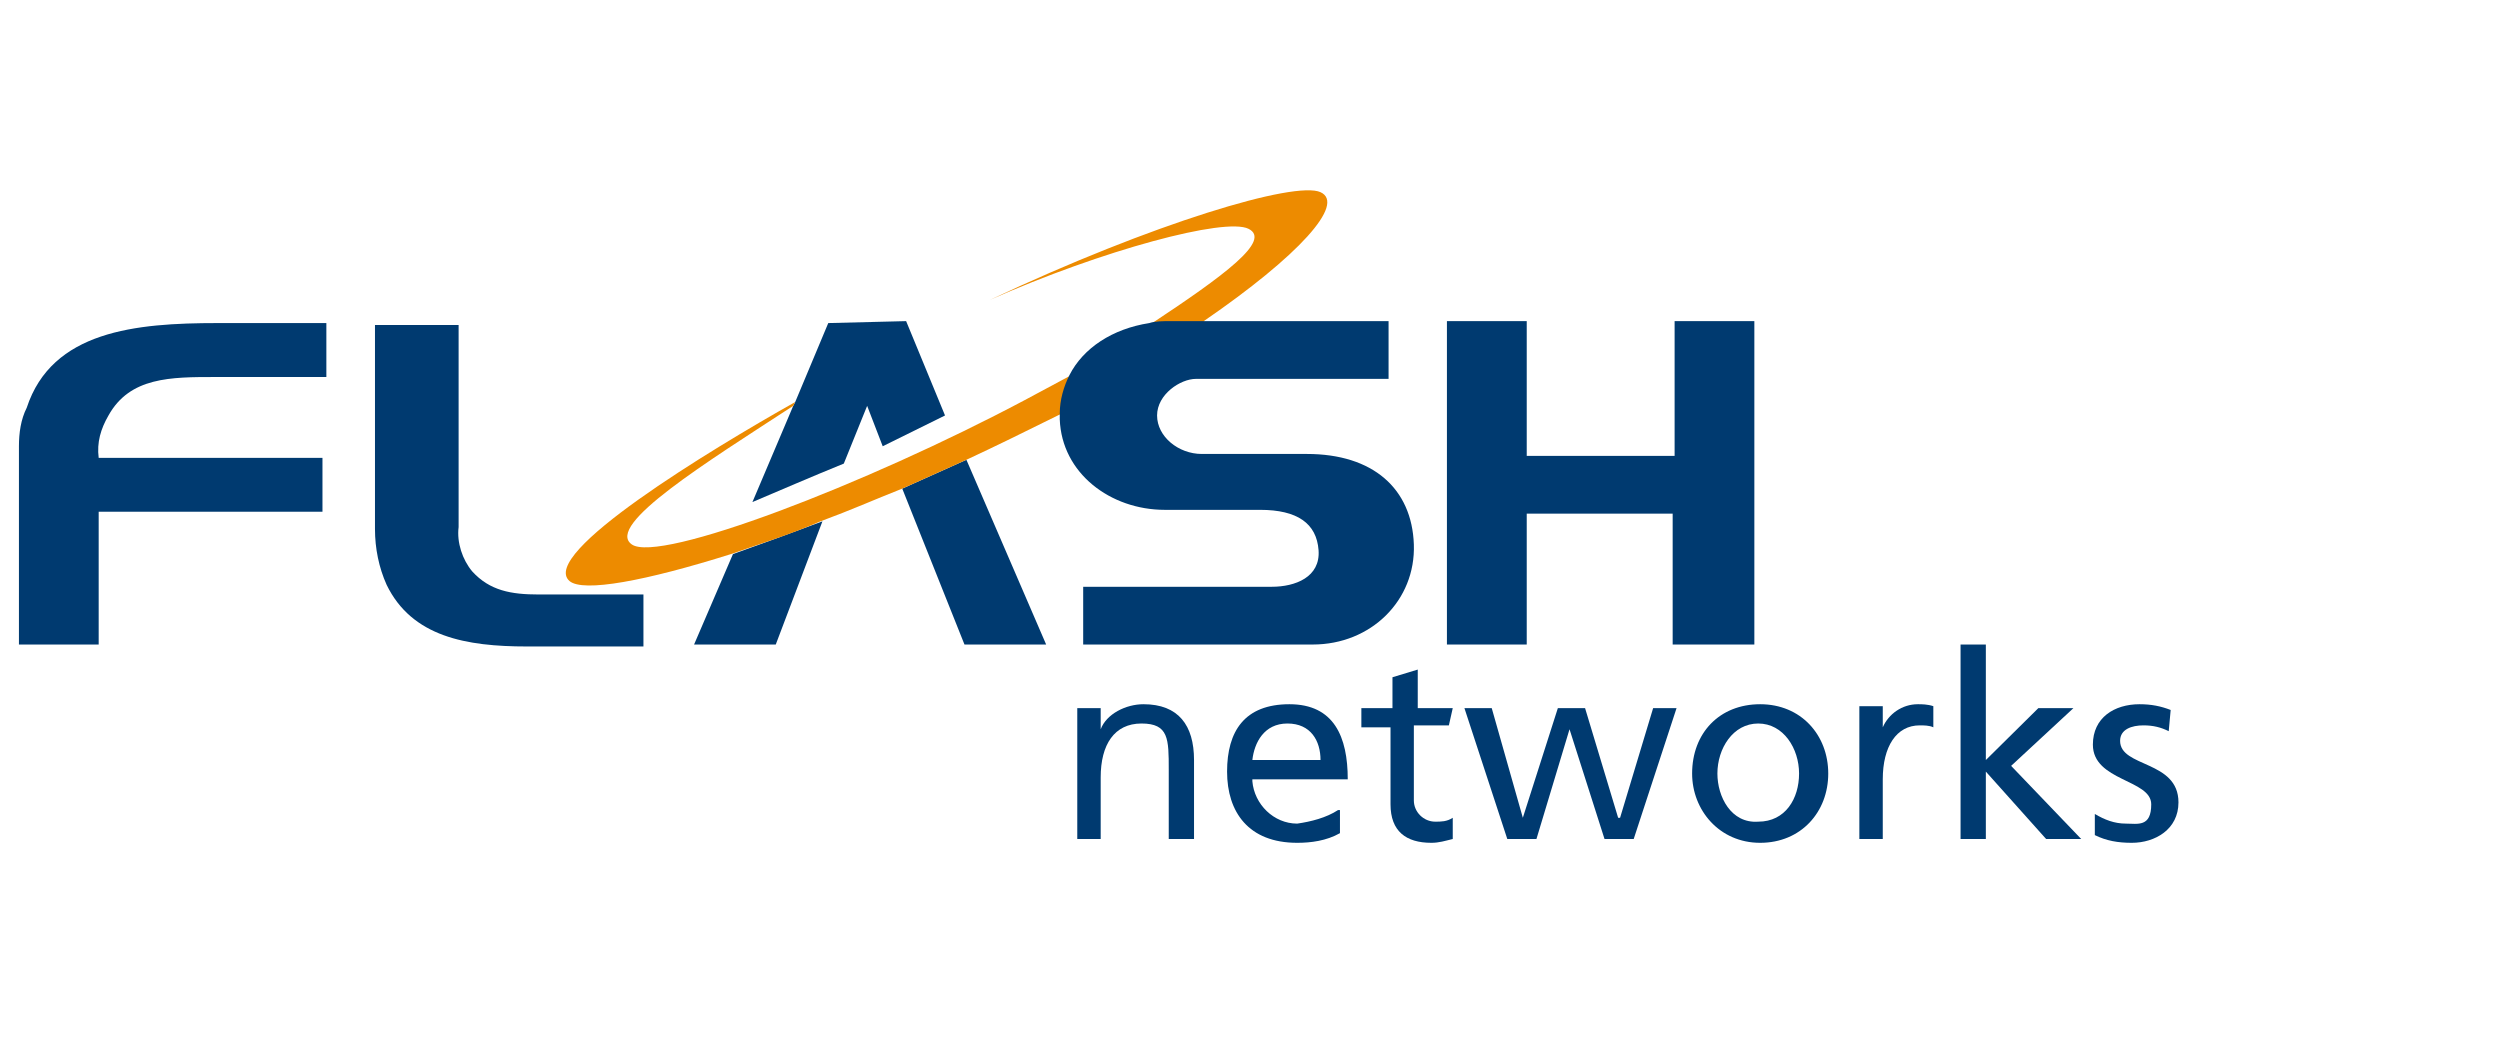
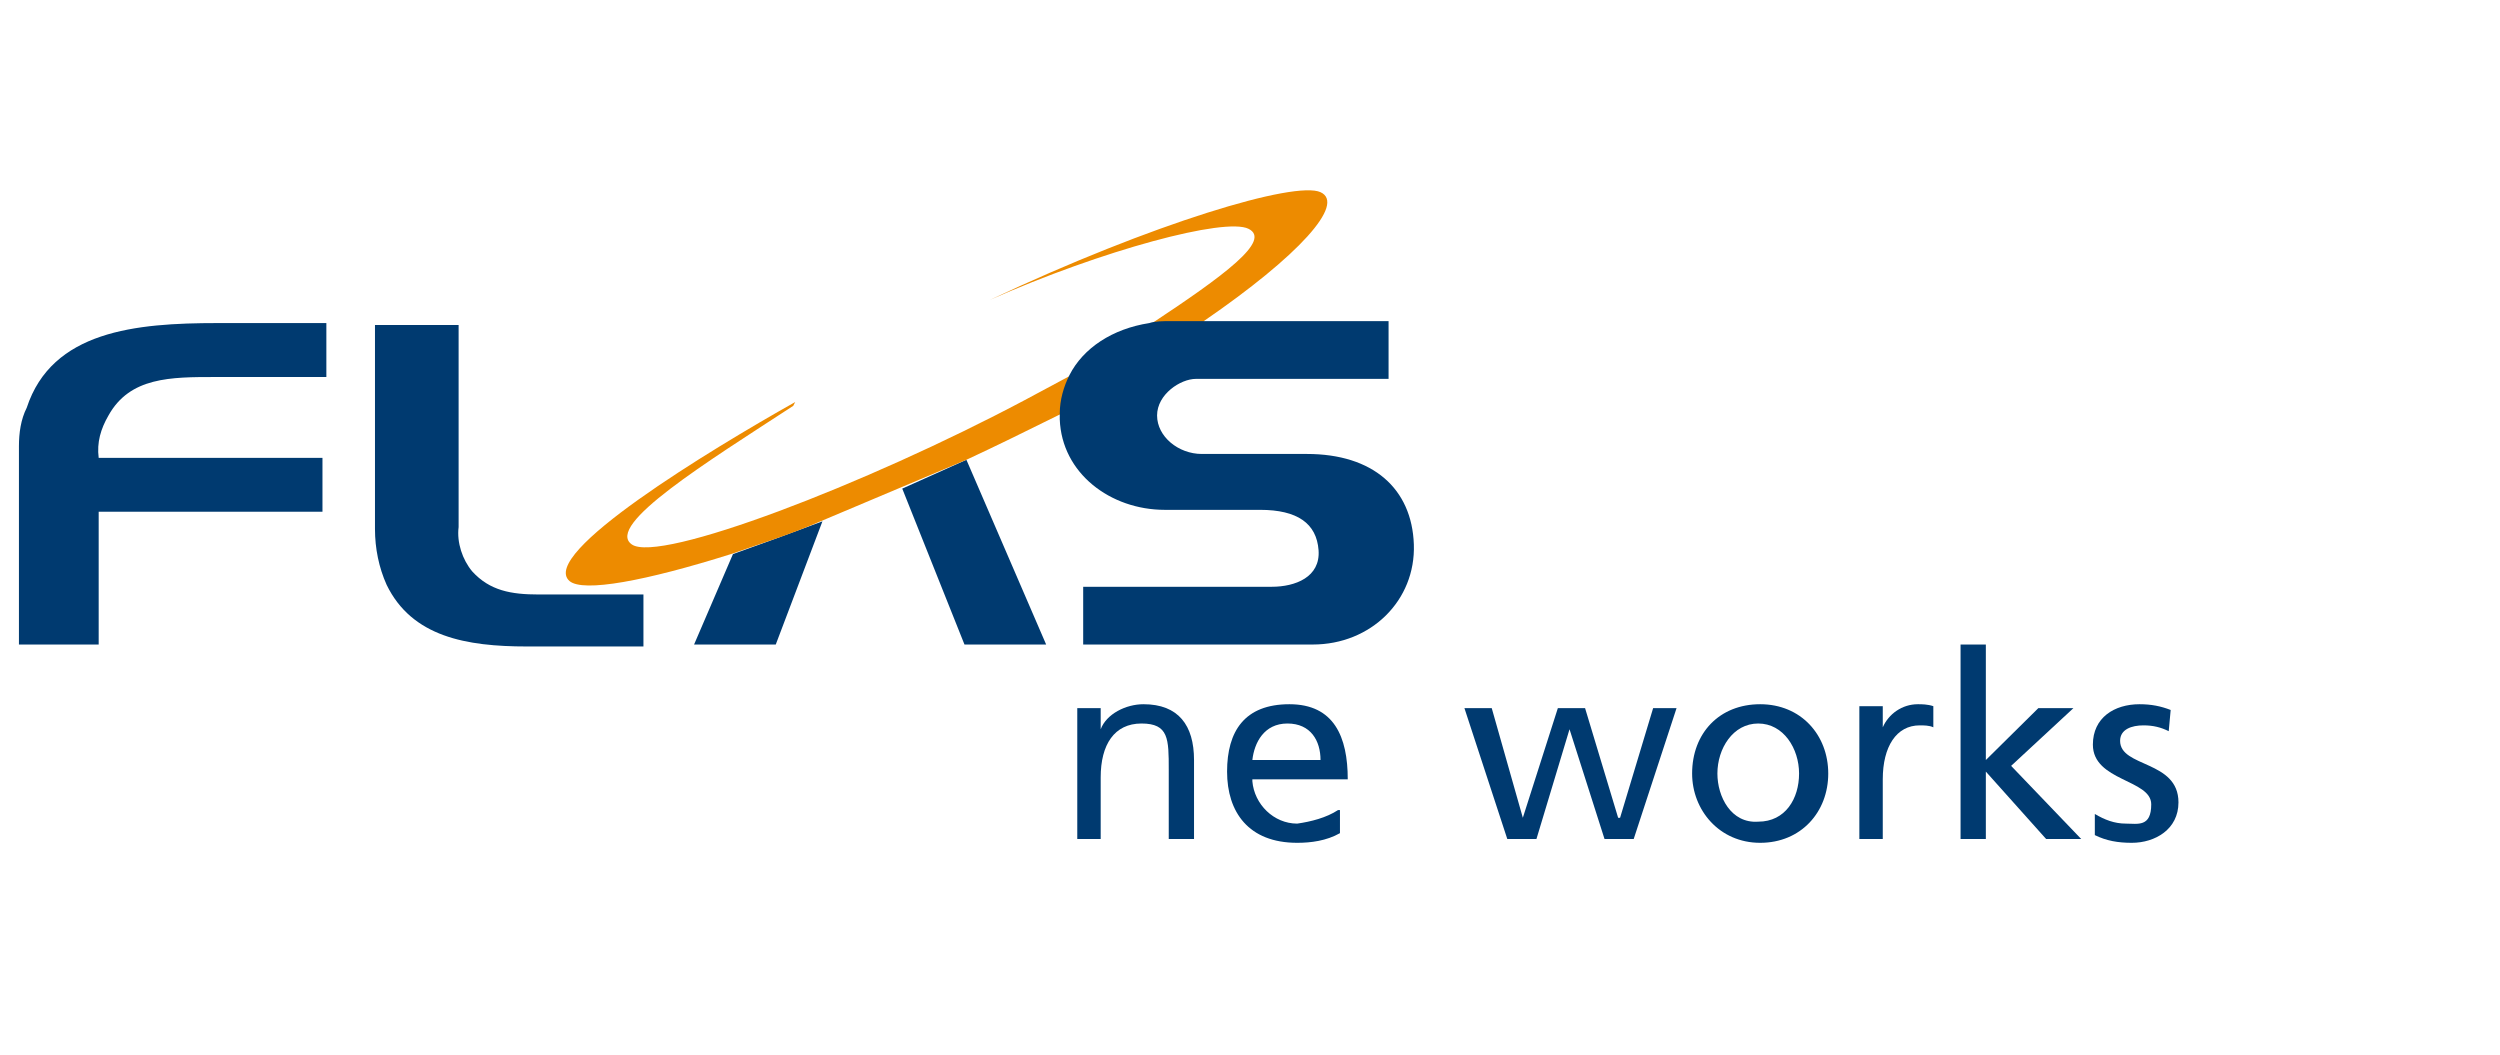
<svg xmlns="http://www.w3.org/2000/svg" width="154" zoomAndPan="magnify" viewBox="0 0 115.5 48.75" height="65" preserveAspectRatio="xMidYMid meet" version="1.0">
  <defs>
    <clipPath id="1df2f4738e">
      <path d="M 0.047 14 L 16 14 L 16 30 L 0.047 30 Z M 0.047 14 " clip-rule="nonzero" />
    </clipPath>
    <clipPath id="2746d25b92">
      <path d="M 45 8.789 L 62 8.789 L 62 16 L 45 16 Z M 45 8.789 " clip-rule="nonzero" />
    </clipPath>
  </defs>
  <g clip-path="url(#1df2f4738e)">
    <path fill="#003a70" d="M 10.043 14.926 C 6.27 14.926 2.402 15.281 1.234 18.84 C 0.965 19.371 0.875 19.996 0.875 20.617 L 0.875 29.777 L 4.559 29.777 L 4.559 23.641 L 14.898 23.641 L 14.898 21.152 L 4.559 21.152 C 4.469 20.441 4.652 19.816 5.012 19.195 C 6 17.418 7.887 17.418 9.953 17.418 L 15.078 17.418 L 15.078 14.926 C 14.988 14.926 10.043 14.926 10.043 14.926 Z M 10.043 14.926 " fill-opacity="1" fill-rule="nonzero" />
  </g>
  <path fill="#003a70" d="M 21.188 15.016 L 17.324 15.016 L 17.324 24.441 C 17.324 25.332 17.504 26.223 17.863 27.02 C 19.031 29.422 21.547 29.867 24.336 29.867 L 29.727 29.867 L 29.727 27.465 L 24.875 27.465 C 23.617 27.465 22.625 27.289 21.816 26.398 C 21.367 25.863 21.098 25.066 21.188 24.352 Z M 21.188 15.016 " fill-opacity="1" fill-rule="nonzero" />
-   <path fill="#003a70" d="M 66.848 29.777 L 70.535 29.777 L 70.535 23.73 L 77.277 23.73 L 77.277 29.777 L 81.051 29.777 L 81.051 14.836 L 77.367 14.836 L 77.367 21.062 L 70.535 21.062 L 70.535 14.836 L 66.848 14.836 Z M 66.848 29.777 " fill-opacity="1" fill-rule="nonzero" />
  <path fill="#003a70" d="M 49.77 38.762 L 50.852 38.762 L 50.852 35.914 C 50.852 34.402 51.48 33.426 52.738 33.426 C 53.996 33.426 53.996 34.137 53.996 35.559 L 53.996 38.762 L 55.164 38.762 L 55.164 35.113 C 55.164 33.512 54.445 32.535 52.828 32.535 C 52.02 32.535 51.121 32.98 50.852 33.691 L 50.852 32.715 L 49.77 32.715 Z M 49.77 38.762 " fill-opacity="1" fill-rule="nonzero" />
  <path fill="#003a70" d="M 57.859 35.113 C 57.949 34.312 58.398 33.426 59.48 33.426 C 60.559 33.426 61.008 34.227 61.008 35.113 Z M 61.816 37.426 C 61.277 37.781 60.559 37.961 59.93 38.051 C 58.848 38.051 57.949 37.16 57.859 36.094 C 57.859 36.094 57.859 36.094 57.859 36.004 L 62.266 36.004 C 62.266 34.047 61.637 32.535 59.57 32.535 C 57.5 32.535 56.691 33.781 56.691 35.648 C 56.691 37.516 57.68 38.938 59.93 38.938 C 60.559 38.938 61.277 38.848 61.906 38.492 L 61.906 37.426 Z M 61.816 37.426 " fill-opacity="1" fill-rule="nonzero" />
-   <path fill="#003a70" d="M 67.117 32.715 L 65.5 32.715 L 65.5 30.934 L 64.332 31.289 L 64.332 32.715 L 62.895 32.715 L 62.895 33.602 L 64.242 33.602 L 64.242 37.16 C 64.242 38.406 64.961 38.938 66.129 38.938 C 66.488 38.938 66.758 38.848 67.117 38.762 L 67.117 37.781 C 66.848 37.961 66.578 37.961 66.309 37.961 C 65.77 37.961 65.32 37.516 65.32 36.98 C 65.32 36.98 65.32 36.98 65.32 36.895 L 65.32 33.512 L 66.938 33.512 Z M 67.117 32.715 " fill-opacity="1" fill-rule="nonzero" />
  <path fill="#003a70" d="M 77.457 32.715 L 76.375 32.715 L 74.848 37.781 L 74.758 37.781 L 73.23 32.715 L 71.973 32.715 L 70.355 37.781 L 68.918 32.715 L 67.656 32.715 L 69.637 38.762 L 70.984 38.762 L 72.512 33.691 L 74.129 38.762 L 75.477 38.762 Z M 77.457 32.715 " fill-opacity="1" fill-rule="nonzero" />
  <path fill="#003a70" d="M 79.344 35.738 C 79.344 34.582 80.062 33.426 81.23 33.426 C 82.398 33.426 83.117 34.582 83.117 35.738 C 83.117 36.895 82.488 37.961 81.23 37.961 C 79.973 38.051 79.344 36.805 79.344 35.738 M 78.176 35.738 C 78.176 37.426 79.434 38.938 81.32 38.938 C 83.207 38.938 84.465 37.516 84.465 35.738 C 84.465 33.957 83.207 32.535 81.32 32.535 C 79.434 32.535 78.176 33.871 78.176 35.738 " fill-opacity="1" fill-rule="nonzero" />
  <path fill="#003a70" d="M 85.902 38.762 L 86.984 38.762 L 86.984 36.004 C 86.984 34.492 87.613 33.512 88.691 33.512 C 88.871 33.512 89.141 33.512 89.32 33.602 L 89.32 32.625 C 89.051 32.535 88.781 32.535 88.602 32.535 C 87.883 32.535 87.254 32.98 86.984 33.602 L 86.984 32.625 L 85.902 32.625 Z M 85.902 38.762 " fill-opacity="1" fill-rule="nonzero" />
  <path fill="#003a70" d="M 90.578 38.762 L 91.746 38.762 L 91.746 35.648 L 94.531 38.762 L 96.152 38.762 L 92.914 35.383 L 95.793 32.715 L 94.172 32.715 L 91.746 35.113 L 91.746 29.777 L 90.578 29.777 Z M 90.578 38.762 " fill-opacity="1" fill-rule="nonzero" />
  <path fill="#003a70" d="M 96.781 38.582 C 97.32 38.848 97.859 38.938 98.488 38.938 C 99.566 38.938 100.645 38.316 100.645 37.07 C 100.645 35.113 97.949 35.469 97.949 34.227 C 97.949 33.691 98.488 33.512 99.027 33.512 C 99.477 33.512 99.836 33.602 100.195 33.781 L 100.285 32.801 C 99.836 32.625 99.387 32.535 98.848 32.535 C 97.68 32.535 96.691 33.156 96.691 34.402 C 96.691 36.094 99.387 36.004 99.387 37.16 C 99.387 38.227 98.758 38.051 98.219 38.051 C 97.68 38.051 97.23 37.871 96.781 37.605 Z M 96.781 38.582 " fill-opacity="1" fill-rule="nonzero" />
  <path fill="#003a70" d="M 32.066 29.777 L 35.84 29.777 L 37.996 24.086 C 36.559 24.621 35.121 25.152 33.863 25.598 Z M 32.066 29.777 " fill-opacity="1" fill-rule="nonzero" />
  <path fill="#003a70" d="M 44.559 29.777 L 48.332 29.777 L 44.648 21.242 L 41.684 22.574 Z M 44.559 29.777 " fill-opacity="1" fill-rule="nonzero" />
-   <path fill="#003a70" d="M 41.863 14.836 L 38.266 14.926 L 36.738 18.574 L 36.648 18.75 L 34.762 23.195 C 36.02 22.664 37.457 22.039 38.984 21.418 L 40.062 18.75 L 40.781 20.617 L 43.66 19.195 Z M 41.863 14.836 " fill-opacity="1" fill-rule="nonzero" />
-   <path fill="#ed8b00" d="M 47.344 18.484 C 39.973 22.398 30.445 26.043 29.188 25.152 C 27.93 24.266 32.695 21.328 36.648 18.75 L 36.738 18.574 C 32.785 20.797 24.875 25.598 26.312 26.844 C 26.941 27.379 29.816 26.844 33.773 25.598 C 35.031 25.152 36.469 24.711 37.906 24.086 C 39.344 23.555 40.332 23.109 41.684 22.574 L 44.648 21.242 C 45.996 20.617 47.434 19.906 48.871 19.195 L 49.051 19.105 C 49.141 18.484 49.23 17.859 49.5 17.328 Z M 47.344 18.484 " fill-opacity="1" fill-rule="nonzero" />
+   <path fill="#ed8b00" d="M 47.344 18.484 C 39.973 22.398 30.445 26.043 29.188 25.152 C 27.93 24.266 32.695 21.328 36.648 18.75 L 36.738 18.574 C 32.785 20.797 24.875 25.598 26.312 26.844 C 26.941 27.379 29.816 26.844 33.773 25.598 C 35.031 25.152 36.469 24.711 37.906 24.086 L 44.648 21.242 C 45.996 20.617 47.434 19.906 48.871 19.195 L 49.051 19.105 C 49.141 18.484 49.23 17.859 49.5 17.328 Z M 47.344 18.484 " fill-opacity="1" fill-rule="nonzero" />
  <g clip-path="url(#2746d25b92)">
    <path fill="#ed8b00" d="M 55.613 14.836 C 60.02 11.812 62.176 9.414 61.008 8.879 C 59.84 8.344 53.277 10.301 45.727 13.859 C 50.941 11.547 56.602 10.035 57.68 10.57 C 58.758 11.102 56.602 12.703 53.098 15.016 C 53.457 14.926 53.816 14.926 54.086 14.926 L 55.613 14.926 Z M 55.613 14.836 " fill-opacity="1" fill-rule="nonzero" />
  </g>
  <path fill="#003a70" d="M 60.379 20.973 L 55.523 20.973 C 54.445 20.973 53.457 20.172 53.457 19.195 C 53.457 18.219 54.535 17.504 55.254 17.504 L 64.152 17.504 L 64.152 14.836 L 54.086 14.836 C 53.727 14.836 53.367 14.836 53.098 14.926 C 51.391 15.191 50.043 16.082 49.41 17.328 C 49.141 17.859 48.961 18.484 48.961 19.105 L 48.961 19.371 C 49.051 21.863 51.301 23.555 53.816 23.555 L 58.219 23.555 C 59.93 23.555 60.828 24.176 60.918 25.422 C 61.008 26.664 59.84 27.109 58.758 27.109 L 50.043 27.109 L 50.043 29.777 L 60.648 29.777 C 63.344 29.777 65.41 27.734 65.32 25.152 C 65.23 22.574 63.434 20.973 60.379 20.973 Z M 60.379 20.973 " fill-opacity="1" fill-rule="nonzero" />
</svg>